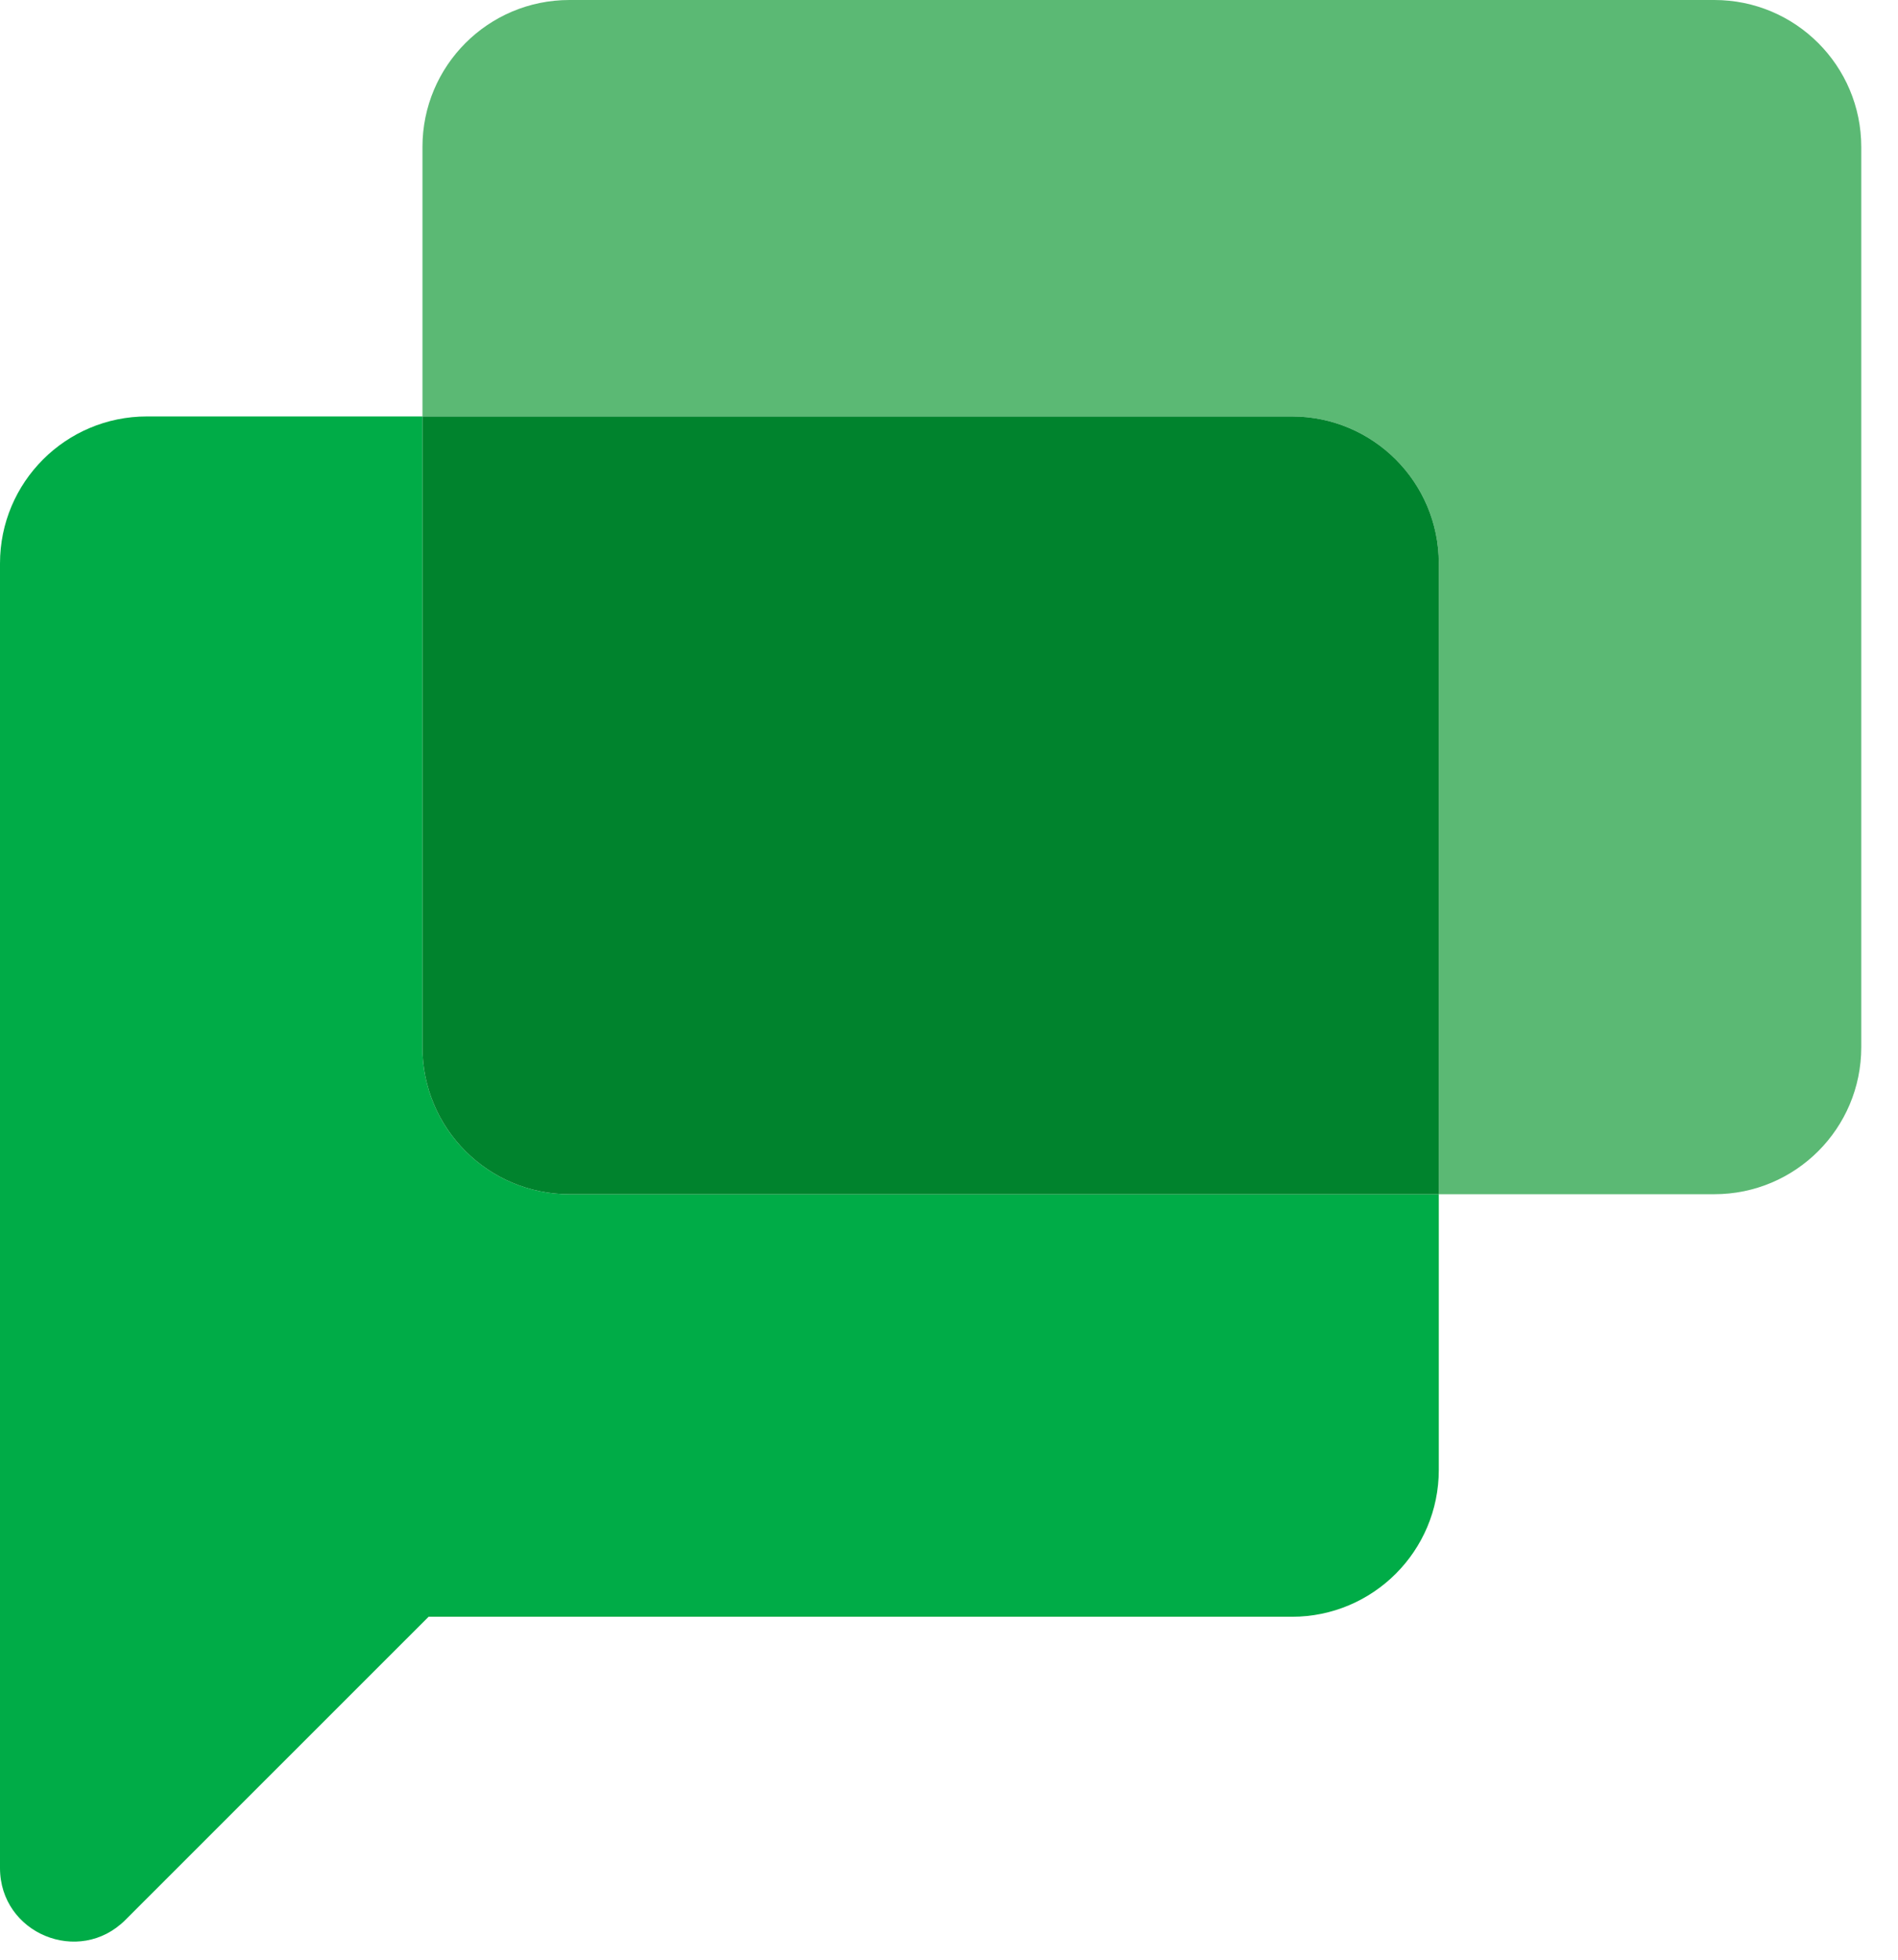
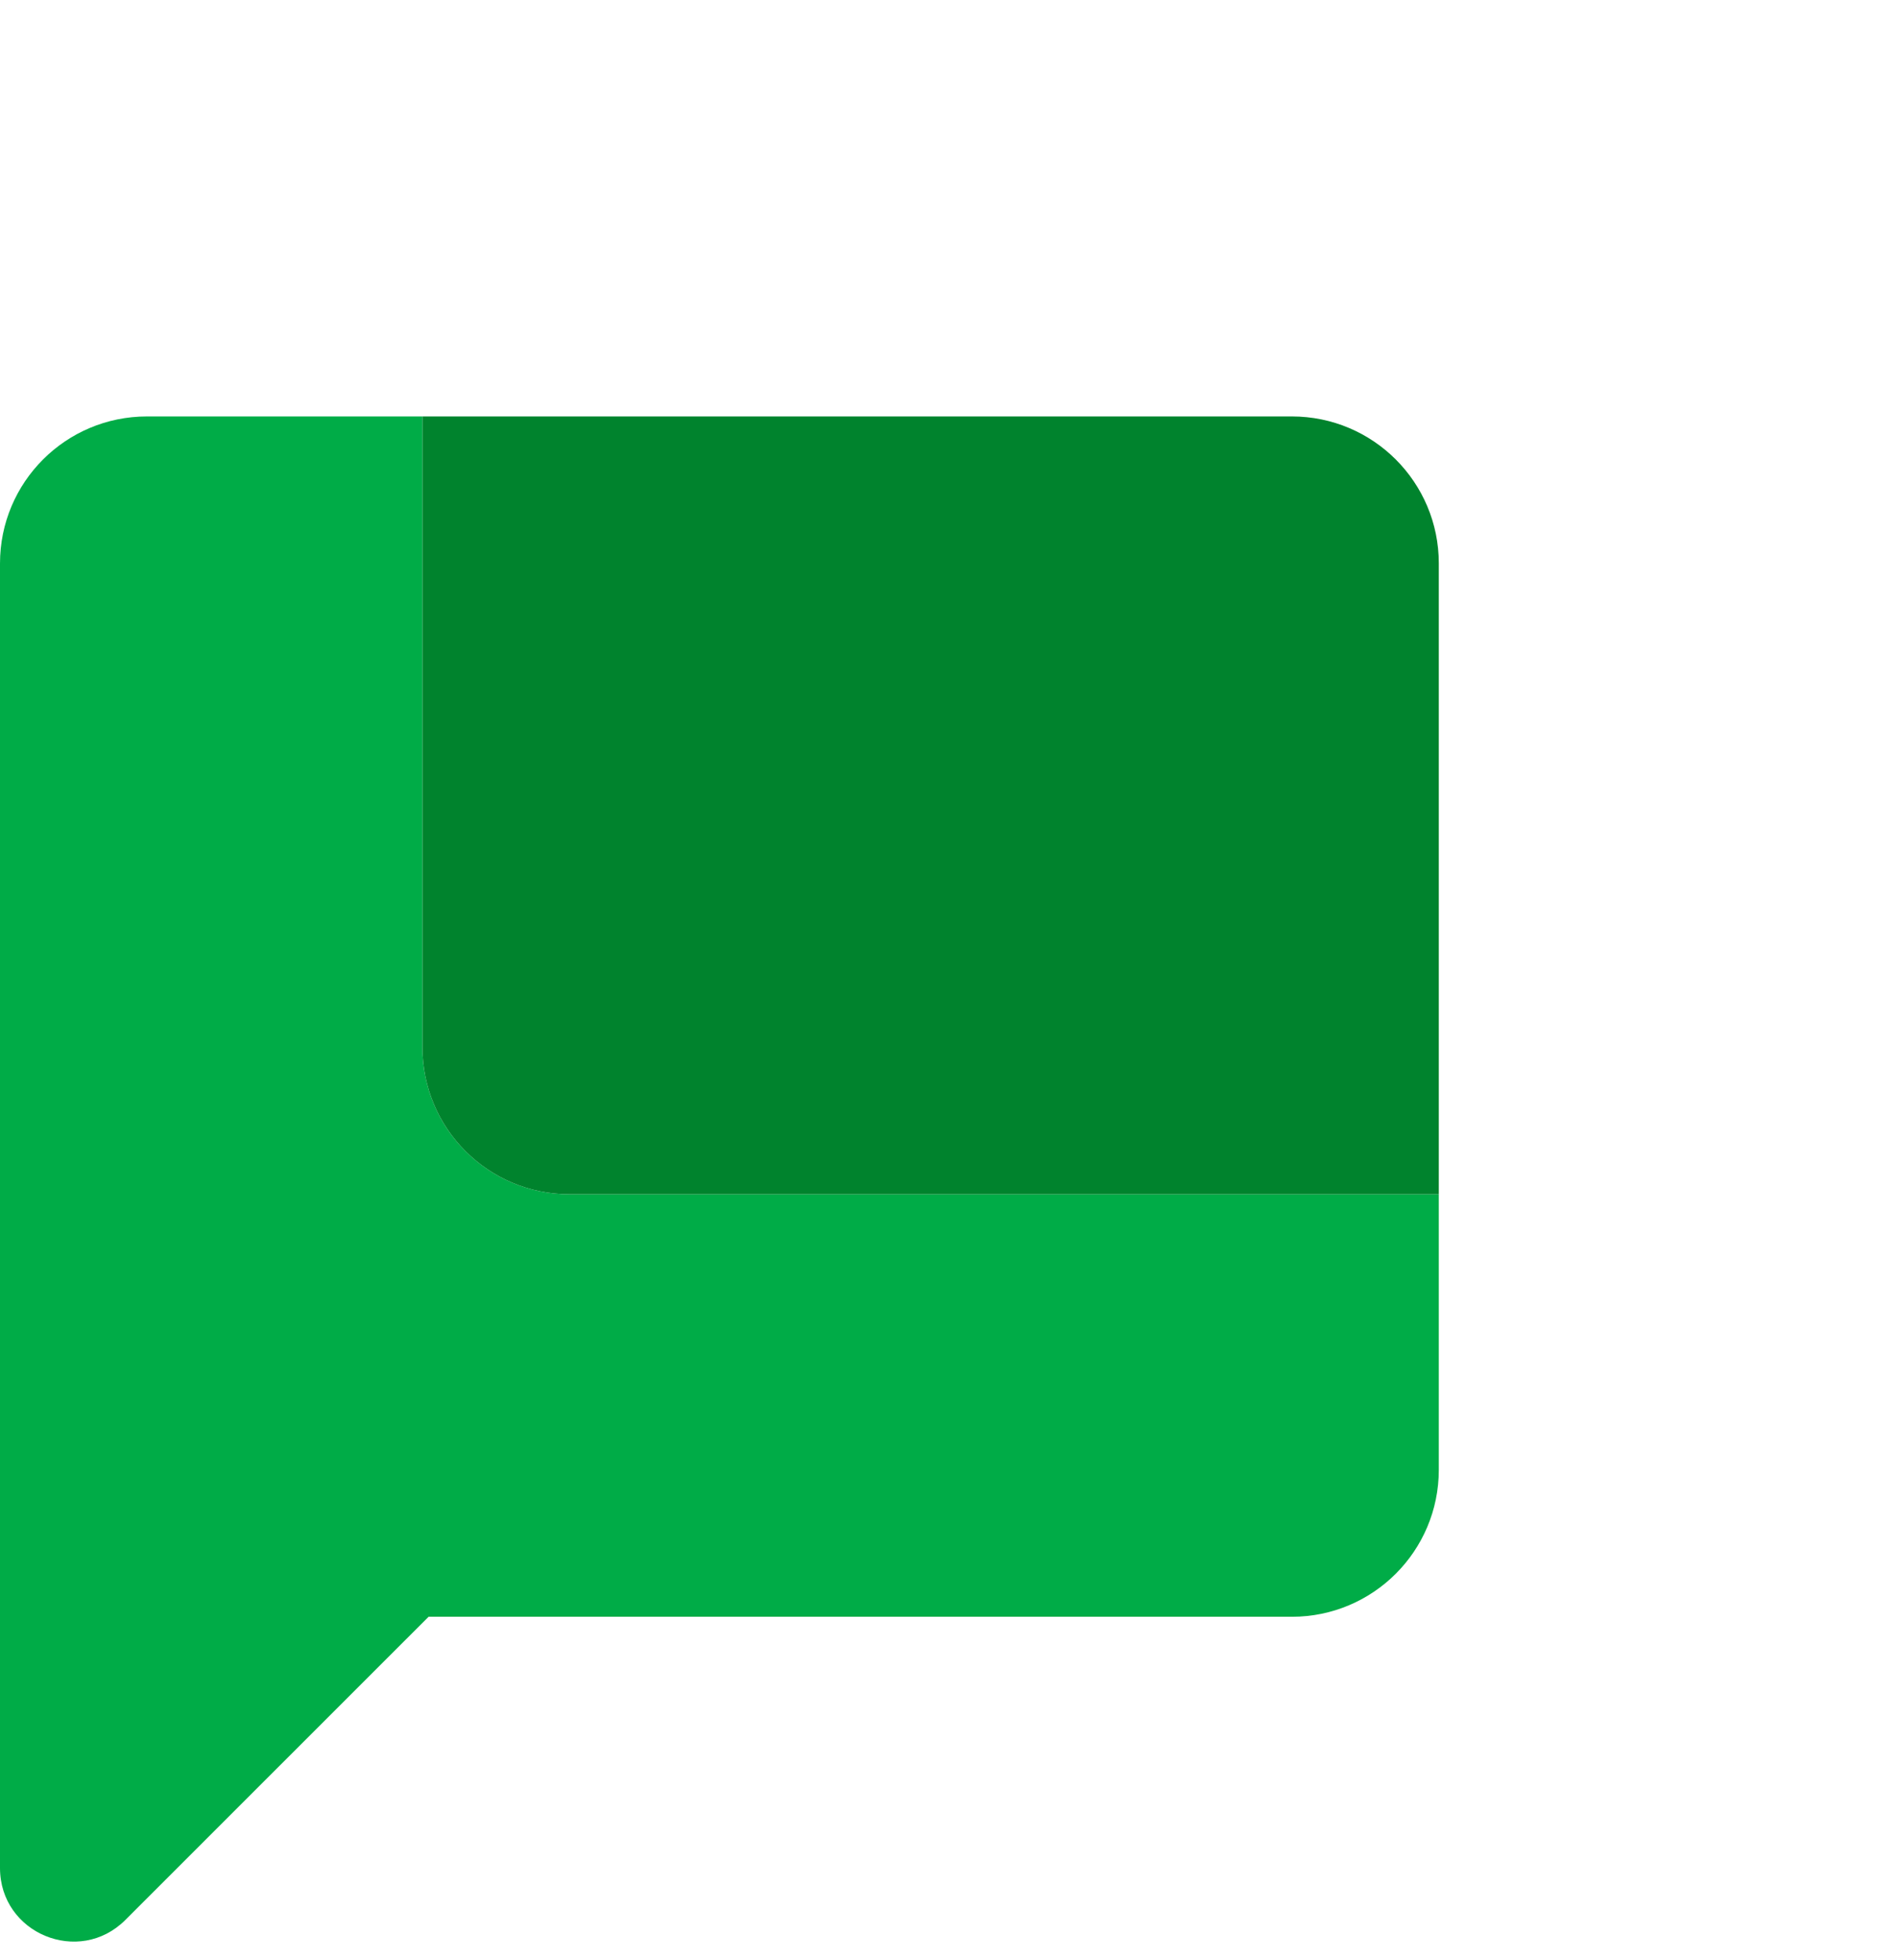
<svg xmlns="http://www.w3.org/2000/svg" width="31px" height="32px" viewBox="0 0 31 32" version="1.1">
  <title>50060E2F-164A-4AFB-B757-6802DA1B1BDE</title>
  <g id="High-Fidelity" stroke="none" stroke-width="1" fill="none" fill-rule="evenodd">
    <g id="XL-Desktop---Email-Services---v01" transform="translate(-1281, -2271)" fill-rule="nonzero">
      <g id=".o-plan-comparison__fos-xl" transform="translate(376, 1960)">
        <g id=".m-chart__row03" transform="translate(0, 295)">
          <g id=".m-chart__google-chat" transform="translate(905, 2)">
            <g id=".a-icon__google-chat" transform="translate(0, 14)">
              <path d="M6.9,17.1 L6.9,6.8 L2.4,6.8 C1.074,6.8 0,7.874 0,9.2 L0,30.502 C0,31.572 1.292,32.106 2.048,31.35 L7,26.4 L21.1,26.4 C22.426,26.4 23.5,25.326 23.5,24 L23.5,19.5 L9.3,19.5 C7.974,19.5 6.9,18.426 6.9,17.1 Z" id="Path" fill="#00AC47" />
-               <path d="M28,0 L9.3,0 C7.974,0 6.9,1.074 6.9,2.4 L6.9,6.8 L21.1,6.8 C22.426,6.8 23.5,7.874 23.5,9.2 L23.5,19.5 L28,19.5 C29.326,19.5 30.4,18.426 30.4,17.1 L30.4,2.4 C30.4,1.074 29.326,0 28,0 Z" id="Path" fill="#5BB974" />
              <path d="M21.1,6.8 L6.9,6.8 L6.9,17.1 C6.9,18.426 7.974,19.5 9.3,19.5 L23.5,19.5 L23.5,9.2 C23.5,7.874 22.426,6.8 21.1,6.8 Z" id="Path" fill="#00832D" />
            </g>
          </g>
        </g>
      </g>
    </g>
  </g>
</svg>